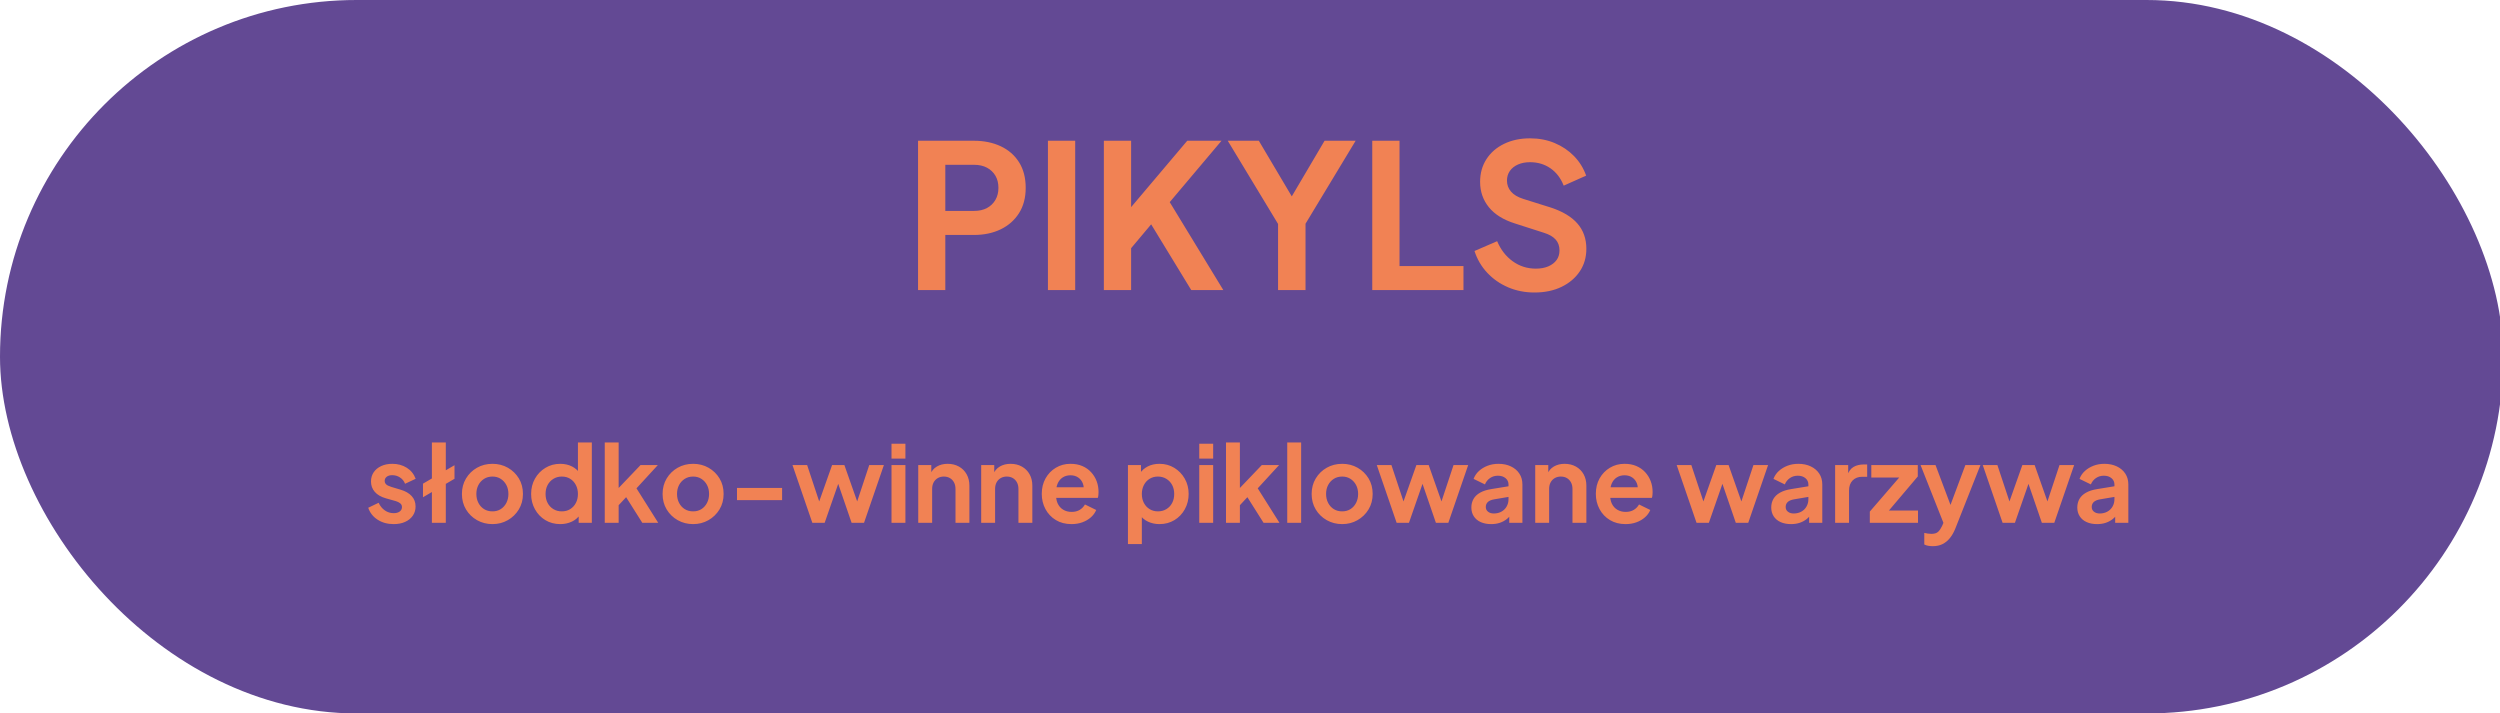
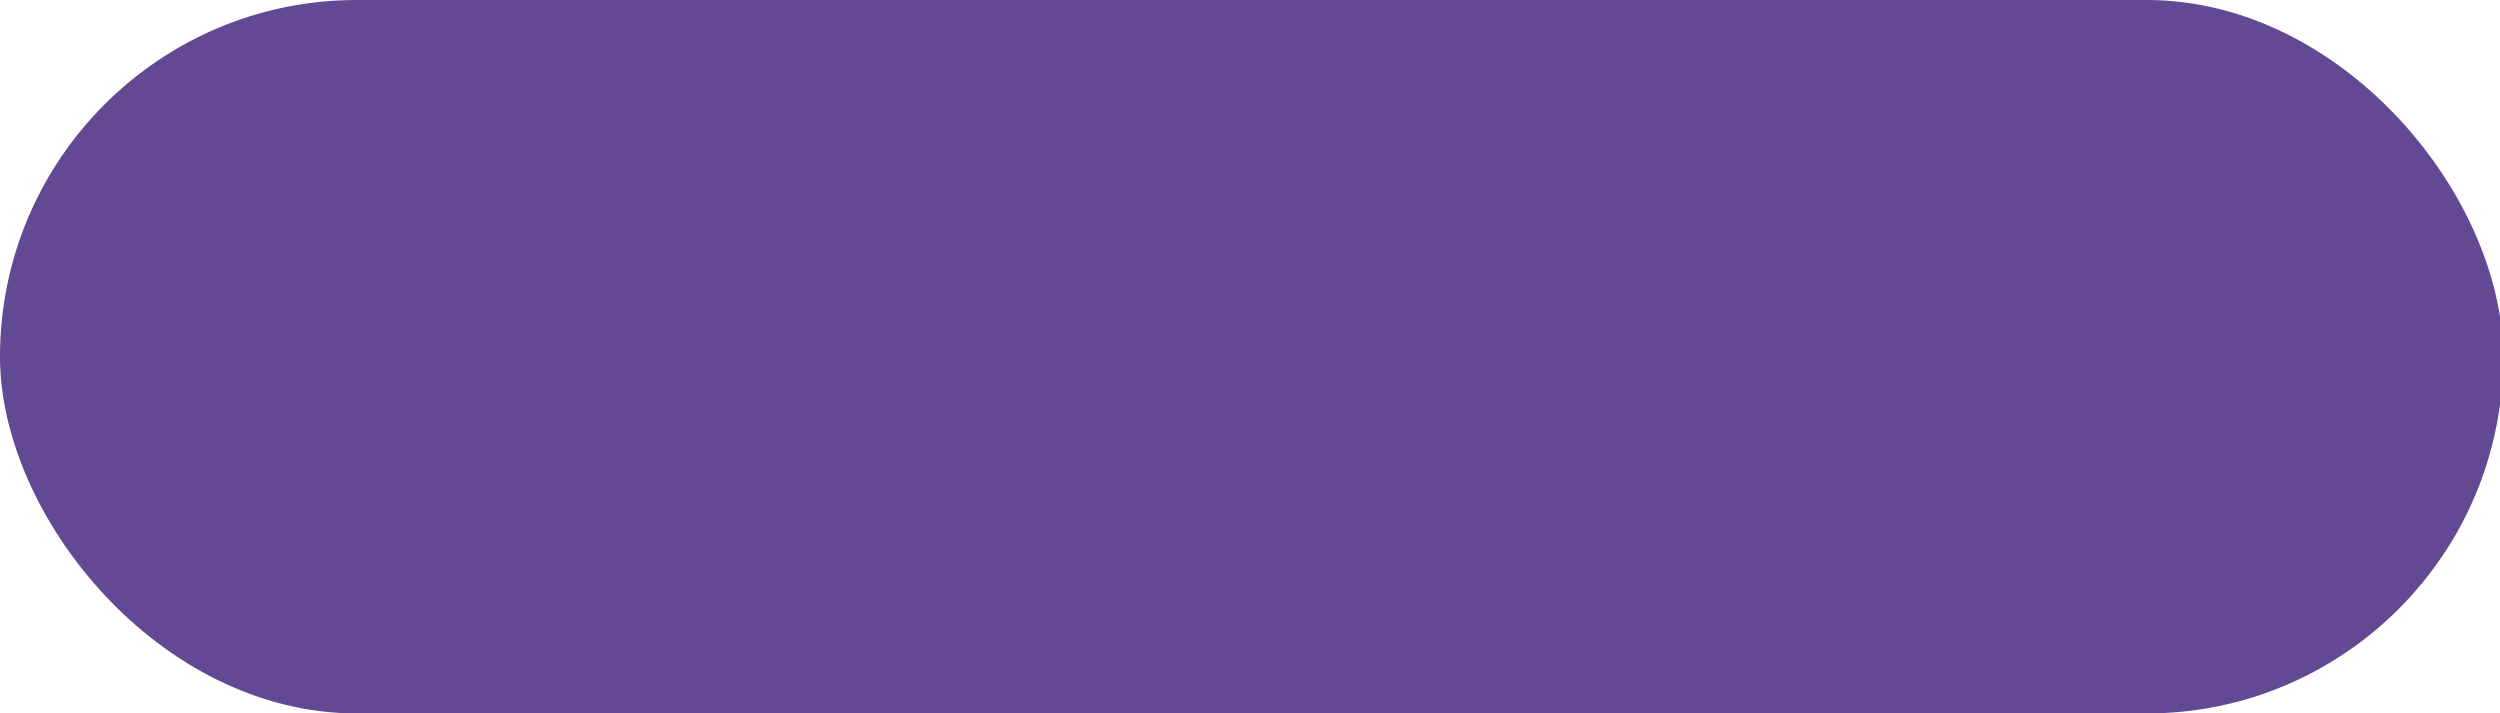
<svg xmlns="http://www.w3.org/2000/svg" viewBox="0 0 424 121">
  <rect style="paint-order: stroke; transform-origin: 212.269px 0px; fill: rgb(99, 73, 148);" width="424.537" height="121" rx="60.5" ry="60.5" />
-   <path d="M 155.7 49.2 L 155.7 23.87 L 165.152 23.87 Q 167.736 23.87 169.725 24.805 Q 171.714 25.74 172.836 27.525 Q 173.958 29.31 173.958 31.86 Q 173.958 34.376 172.819 36.161 Q 171.68 37.946 169.708 38.898 Q 167.736 39.85 165.152 39.85 L 160.324 39.85 L 160.324 49.2 Z M 160.324 35.77 L 165.22 35.77 Q 166.478 35.77 167.396 35.277 Q 168.314 34.784 168.824 33.9 Q 169.334 33.016 169.334 31.86 Q 169.334 30.67 168.824 29.803 Q 168.314 28.936 167.396 28.443 Q 166.478 27.95 165.22 27.95 L 160.324 27.95 Z M 177.729 49.2 L 177.729 23.87 L 182.353 23.87 L 182.353 49.2 Z M 187.213 49.2 L 187.213 23.87 L 191.837 23.87 L 191.837 37.062 L 190.579 36.62 L 201.357 23.87 L 207.171 23.87 L 197.073 35.838 L 197.345 32.574 L 207.477 49.2 L 202.037 49.2 L 195.237 38.048 L 191.837 42.094 L 191.837 49.2 Z M 216.759 49.2 L 216.759 37.98 L 208.225 23.87 L 213.495 23.87 L 220.023 34.886 L 218.153 34.886 L 224.647 23.87 L 229.917 23.87 L 221.417 37.946 L 221.417 49.2 Z M 232.735 49.2 L 232.735 23.87 L 237.359 23.87 L 237.359 45.12 L 248.205 45.12 L 248.205 49.2 Z M 260.24 49.608 Q 257.826 49.608 255.769 48.724 Q 253.712 47.84 252.233 46.259 Q 250.754 44.678 250.074 42.57 L 253.916 40.904 Q 254.834 43.08 256.568 44.321 Q 258.302 45.562 260.478 45.562 Q 261.702 45.562 262.603 45.171 Q 263.504 44.78 263.997 44.1 Q 264.49 43.42 264.49 42.468 Q 264.49 41.346 263.827 40.615 Q 263.164 39.884 261.838 39.476 L 256.976 37.912 Q 254.018 36.994 252.522 35.158 Q 251.026 33.322 251.026 30.84 Q 251.026 28.664 252.097 26.998 Q 253.168 25.332 255.089 24.397 Q 257.01 23.462 259.492 23.462 Q 261.77 23.462 263.674 24.261 Q 265.578 25.06 266.955 26.471 Q 268.332 27.882 269.012 29.786 L 265.204 31.486 Q 264.456 29.582 262.96 28.545 Q 261.464 27.508 259.492 27.508 Q 258.336 27.508 257.452 27.899 Q 256.568 28.29 256.075 28.987 Q 255.582 29.684 255.582 30.636 Q 255.582 31.69 256.262 32.489 Q 256.942 33.288 258.336 33.73 L 262.994 35.192 Q 266.02 36.178 267.533 37.912 Q 269.046 39.646 269.046 42.196 Q 269.046 44.372 267.924 46.038 Q 266.802 47.704 264.83 48.656 Q 262.858 49.608 260.24 49.608 Z" style="fill: rgb(241, 130, 84);" />
-   <path d="M 66.772 88.888 Q 65.206 88.888 64.045 88.141 Q 62.884 87.394 62.452 86.116 L 64.216 85.27 Q 64.594 86.098 65.269 86.566 Q 65.944 87.034 66.772 87.034 Q 67.42 87.034 67.798 86.746 Q 68.176 86.458 68.176 85.99 Q 68.176 85.702 68.023 85.513 Q 67.87 85.324 67.609 85.189 Q 67.348 85.054 67.042 84.964 L 65.44 84.514 Q 64.198 84.154 63.559 83.416 Q 62.92 82.678 62.92 81.67 Q 62.92 80.77 63.379 80.095 Q 63.838 79.42 64.657 79.042 Q 65.476 78.664 66.538 78.664 Q 67.924 78.664 68.986 79.33 Q 70.048 79.996 70.498 81.202 L 68.698 82.048 Q 68.446 81.382 67.852 80.986 Q 67.258 80.59 66.52 80.59 Q 65.926 80.59 65.584 80.86 Q 65.242 81.13 65.242 81.562 Q 65.242 81.832 65.386 82.03 Q 65.53 82.228 65.791 82.354 Q 66.052 82.48 66.394 82.588 L 67.96 83.056 Q 69.166 83.416 69.823 84.136 Q 70.48 84.856 70.48 85.9 Q 70.48 86.782 70.012 87.457 Q 69.544 88.132 68.716 88.51 Q 67.888 88.888 66.772 88.888 Z M 71.738 84.334 L 71.738 82.03 L 77.084 78.898 L 77.084 81.202 Z M 73.25 88.672 L 73.25 75.046 L 75.608 75.046 L 75.608 88.672 Z M 83.526 88.888 Q 82.086 88.888 80.907 88.222 Q 79.728 87.556 79.035 86.404 Q 78.342 85.252 78.342 83.776 Q 78.342 82.3 79.035 81.148 Q 79.728 79.996 80.898 79.33 Q 82.068 78.664 83.526 78.664 Q 84.966 78.664 86.136 79.33 Q 87.306 79.996 87.999 81.139 Q 88.692 82.282 88.692 83.776 Q 88.692 85.252 87.99 86.404 Q 87.288 87.556 86.118 88.222 Q 84.948 88.888 83.526 88.888 Z M 83.526 86.728 Q 84.318 86.728 84.921 86.35 Q 85.524 85.972 85.875 85.297 Q 86.226 84.622 86.226 83.776 Q 86.226 82.912 85.875 82.255 Q 85.524 81.598 84.921 81.211 Q 84.318 80.824 83.526 80.824 Q 82.716 80.824 82.104 81.211 Q 81.492 81.598 81.141 82.255 Q 80.79 82.912 80.79 83.776 Q 80.79 84.622 81.141 85.297 Q 81.492 85.972 82.104 86.35 Q 82.716 86.728 83.526 86.728 Z M 95.029 88.888 Q 93.607 88.888 92.491 88.213 Q 91.375 87.538 90.727 86.368 Q 90.079 85.198 90.079 83.776 Q 90.079 82.336 90.727 81.184 Q 91.375 80.032 92.5 79.348 Q 93.625 78.664 95.011 78.664 Q 96.127 78.664 97 79.105 Q 97.873 79.546 98.377 80.338 L 98.017 80.824 L 98.017 75.046 L 100.375 75.046 L 100.375 88.672 L 98.143 88.672 L 98.143 86.782 L 98.395 87.25 Q 97.891 88.042 96.991 88.465 Q 96.091 88.888 95.029 88.888 Z M 95.281 86.728 Q 96.091 86.728 96.703 86.35 Q 97.315 85.972 97.666 85.306 Q 98.017 84.64 98.017 83.776 Q 98.017 82.93 97.666 82.255 Q 97.315 81.58 96.703 81.202 Q 96.091 80.824 95.281 80.824 Q 94.489 80.824 93.859 81.211 Q 93.229 81.598 92.878 82.255 Q 92.527 82.912 92.527 83.776 Q 92.527 84.64 92.878 85.306 Q 93.229 85.972 93.859 86.35 Q 94.489 86.728 95.281 86.728 Z M 102.565 88.672 L 102.565 75.046 L 104.923 75.046 L 104.923 83.974 L 104.023 83.704 L 108.631 78.88 L 111.565 78.88 L 107.947 82.822 L 111.637 88.672 L 108.937 88.672 L 105.733 83.596 L 107.137 83.308 L 104.185 86.476 L 104.923 85.036 L 104.923 88.672 Z M 117.559 88.888 Q 116.119 88.888 114.94 88.222 Q 113.761 87.556 113.068 86.404 Q 112.375 85.252 112.375 83.776 Q 112.375 82.3 113.068 81.148 Q 113.761 79.996 114.931 79.33 Q 116.101 78.664 117.559 78.664 Q 118.999 78.664 120.169 79.33 Q 121.339 79.996 122.032 81.139 Q 122.725 82.282 122.725 83.776 Q 122.725 85.252 122.023 86.404 Q 121.321 87.556 120.151 88.222 Q 118.981 88.888 117.559 88.888 Z M 117.559 86.728 Q 118.351 86.728 118.954 86.35 Q 119.557 85.972 119.908 85.297 Q 120.259 84.622 120.259 83.776 Q 120.259 82.912 119.908 82.255 Q 119.557 81.598 118.954 81.211 Q 118.351 80.824 117.559 80.824 Q 116.749 80.824 116.137 81.211 Q 115.525 81.598 115.174 82.255 Q 114.823 82.912 114.823 83.776 Q 114.823 84.622 115.174 85.297 Q 115.525 85.972 116.137 86.35 Q 116.749 86.728 117.559 86.728 Z M 124.994 84.82 L 124.994 82.75 L 132.644 82.75 L 132.644 84.82 Z M 137.773 88.672 L 134.407 78.88 L 136.891 78.88 L 139.357 86.314 L 138.493 86.296 L 141.121 78.88 L 143.209 78.88 L 145.819 86.296 L 144.955 86.314 L 147.421 78.88 L 149.905 78.88 L 146.539 88.672 L 144.433 88.672 L 141.769 80.914 L 142.561 80.914 L 139.861 88.672 Z M 151.2 88.672 L 151.2 78.88 L 153.558 78.88 L 153.558 88.672 Z M 151.2 77.782 L 151.2 75.262 L 153.558 75.262 L 153.558 77.782 Z M 155.734 88.672 L 155.734 78.88 L 157.948 78.88 L 157.948 80.806 L 157.768 80.464 Q 158.11 79.582 158.893 79.123 Q 159.676 78.664 160.72 78.664 Q 161.8 78.664 162.637 79.132 Q 163.474 79.6 163.942 80.437 Q 164.41 81.274 164.41 82.372 L 164.41 88.672 L 162.052 88.672 L 162.052 82.93 Q 162.052 82.282 161.8 81.814 Q 161.548 81.346 161.107 81.085 Q 160.666 80.824 160.072 80.824 Q 159.496 80.824 159.046 81.085 Q 158.596 81.346 158.344 81.814 Q 158.092 82.282 158.092 82.93 L 158.092 88.672 Z M 166.409 88.672 L 166.409 78.88 L 168.623 78.88 L 168.623 80.806 L 168.443 80.464 Q 168.785 79.582 169.568 79.123 Q 170.351 78.664 171.395 78.664 Q 172.475 78.664 173.312 79.132 Q 174.149 79.6 174.617 80.437 Q 175.085 81.274 175.085 82.372 L 175.085 88.672 L 172.727 88.672 L 172.727 82.93 Q 172.727 82.282 172.475 81.814 Q 172.223 81.346 171.782 81.085 Q 171.341 80.824 170.747 80.824 Q 170.171 80.824 169.721 81.085 Q 169.271 81.346 169.019 81.814 Q 168.767 82.282 168.767 82.93 L 168.767 88.672 Z M 181.723 88.888 Q 180.211 88.888 179.077 88.204 Q 177.943 87.52 177.313 86.35 Q 176.683 85.18 176.683 83.758 Q 176.683 82.282 177.322 81.139 Q 177.961 79.996 179.068 79.33 Q 180.175 78.664 181.543 78.664 Q 182.695 78.664 183.568 79.042 Q 184.441 79.42 185.053 80.086 Q 185.665 80.752 185.989 81.607 Q 186.313 82.462 186.313 83.452 Q 186.313 83.704 186.286 83.974 Q 186.259 84.244 186.187 84.442 L 178.627 84.442 L 178.627 82.642 L 184.855 82.642 L 183.739 83.488 Q 183.901 82.66 183.658 82.012 Q 183.415 81.364 182.866 80.986 Q 182.317 80.608 181.543 80.608 Q 180.805 80.608 180.229 80.977 Q 179.653 81.346 179.356 82.057 Q 179.059 82.768 179.131 83.776 Q 179.059 84.676 179.374 85.369 Q 179.689 86.062 180.31 86.44 Q 180.931 86.818 181.741 86.818 Q 182.551 86.818 183.118 86.476 Q 183.685 86.134 184.009 85.558 L 185.917 86.494 Q 185.629 87.196 185.017 87.736 Q 184.405 88.276 183.568 88.582 Q 182.731 88.888 181.723 88.888 Z M 191.298 92.272 L 191.298 78.88 L 193.512 78.88 L 193.512 80.824 L 193.296 80.338 Q 193.8 79.546 194.664 79.105 Q 195.528 78.664 196.662 78.664 Q 198.048 78.664 199.164 79.348 Q 200.28 80.032 200.937 81.184 Q 201.594 82.336 201.594 83.776 Q 201.594 85.198 200.946 86.368 Q 200.298 87.538 199.182 88.213 Q 198.066 88.888 196.644 88.888 Q 195.582 88.888 194.691 88.465 Q 193.8 88.042 193.278 87.25 L 193.656 86.782 L 193.656 92.272 Z M 196.374 86.728 Q 197.184 86.728 197.814 86.35 Q 198.444 85.972 198.795 85.306 Q 199.146 84.64 199.146 83.776 Q 199.146 82.912 198.795 82.255 Q 198.444 81.598 197.814 81.211 Q 197.184 80.824 196.374 80.824 Q 195.6 80.824 194.979 81.202 Q 194.358 81.58 194.007 82.255 Q 193.656 82.93 193.656 83.776 Q 193.656 84.64 194.007 85.306 Q 194.358 85.972 194.979 86.35 Q 195.6 86.728 196.374 86.728 Z M 203.394 88.672 L 203.394 78.88 L 205.752 78.88 L 205.752 88.672 Z M 203.394 77.782 L 203.394 75.262 L 205.752 75.262 L 205.752 77.782 Z M 207.928 88.672 L 207.928 75.046 L 210.286 75.046 L 210.286 83.974 L 209.386 83.704 L 213.994 78.88 L 216.928 78.88 L 213.31 82.822 L 217 88.672 L 214.3 88.672 L 211.096 83.596 L 212.5 83.308 L 209.548 86.476 L 210.286 85.036 L 210.286 88.672 Z M 218.316 88.672 L 218.316 75.046 L 220.674 75.046 L 220.674 88.672 Z M 227.638 88.888 Q 226.198 88.888 225.019 88.222 Q 223.84 87.556 223.147 86.404 Q 222.454 85.252 222.454 83.776 Q 222.454 82.3 223.147 81.148 Q 223.84 79.996 225.01 79.33 Q 226.18 78.664 227.638 78.664 Q 229.078 78.664 230.248 79.33 Q 231.418 79.996 232.111 81.139 Q 232.804 82.282 232.804 83.776 Q 232.804 85.252 232.102 86.404 Q 231.4 87.556 230.23 88.222 Q 229.06 88.888 227.638 88.888 Z M 227.638 86.728 Q 228.43 86.728 229.033 86.35 Q 229.636 85.972 229.987 85.297 Q 230.338 84.622 230.338 83.776 Q 230.338 82.912 229.987 82.255 Q 229.636 81.598 229.033 81.211 Q 228.43 80.824 227.638 80.824 Q 226.828 80.824 226.216 81.211 Q 225.604 81.598 225.253 82.255 Q 224.902 82.912 224.902 83.776 Q 224.902 84.622 225.253 85.297 Q 225.604 85.972 226.216 86.35 Q 226.828 86.728 227.638 86.728 Z M 236.87 88.672 L 233.504 78.88 L 235.988 78.88 L 238.454 86.314 L 237.59 86.296 L 240.218 78.88 L 242.306 78.88 L 244.916 86.296 L 244.052 86.314 L 246.518 78.88 L 249.002 78.88 L 245.636 88.672 L 243.53 88.672 L 240.866 80.914 L 241.658 80.914 L 238.958 88.672 Z M 252.909 88.888 Q 251.883 88.888 251.127 88.546 Q 250.371 88.204 249.957 87.565 Q 249.543 86.926 249.543 86.08 Q 249.543 85.27 249.903 84.631 Q 250.263 83.992 251.019 83.56 Q 251.775 83.128 252.927 82.948 L 256.131 82.426 L 256.131 84.226 L 253.377 84.694 Q 252.675 84.82 252.333 85.144 Q 251.991 85.468 251.991 85.99 Q 251.991 86.494 252.378 86.791 Q 252.765 87.088 253.341 87.088 Q 254.079 87.088 254.646 86.773 Q 255.213 86.458 255.528 85.9 Q 255.843 85.342 255.843 84.676 L 255.843 82.156 Q 255.843 81.526 255.348 81.103 Q 254.853 80.68 254.043 80.68 Q 253.287 80.68 252.702 81.085 Q 252.117 81.49 251.847 82.156 L 249.921 81.22 Q 250.209 80.446 250.83 79.879 Q 251.451 79.312 252.297 78.988 Q 253.143 78.664 254.133 78.664 Q 255.339 78.664 256.257 79.105 Q 257.175 79.546 257.688 80.329 Q 258.201 81.112 258.201 82.156 L 258.201 88.672 L 255.969 88.672 L 255.969 86.998 L 256.473 86.962 Q 256.095 87.592 255.573 88.015 Q 255.051 88.438 254.385 88.663 Q 253.719 88.888 252.909 88.888 Z M 260.374 88.672 L 260.374 78.88 L 262.588 78.88 L 262.588 80.806 L 262.408 80.464 Q 262.75 79.582 263.533 79.123 Q 264.316 78.664 265.36 78.664 Q 266.44 78.664 267.277 79.132 Q 268.114 79.6 268.582 80.437 Q 269.05 81.274 269.05 82.372 L 269.05 88.672 L 266.692 88.672 L 266.692 82.93 Q 266.692 82.282 266.44 81.814 Q 266.188 81.346 265.747 81.085 Q 265.306 80.824 264.712 80.824 Q 264.136 80.824 263.686 81.085 Q 263.236 81.346 262.984 81.814 Q 262.732 82.282 262.732 82.93 L 262.732 88.672 Z M 275.693 88.888 Q 274.181 88.888 273.047 88.204 Q 271.913 87.52 271.283 86.35 Q 270.653 85.18 270.653 83.758 Q 270.653 82.282 271.292 81.139 Q 271.931 79.996 273.038 79.33 Q 274.145 78.664 275.513 78.664 Q 276.665 78.664 277.538 79.042 Q 278.411 79.42 279.023 80.086 Q 279.635 80.752 279.959 81.607 Q 280.283 82.462 280.283 83.452 Q 280.283 83.704 280.256 83.974 Q 280.229 84.244 280.157 84.442 L 272.597 84.442 L 272.597 82.642 L 278.825 82.642 L 277.709 83.488 Q 277.871 82.66 277.628 82.012 Q 277.385 81.364 276.836 80.986 Q 276.287 80.608 275.513 80.608 Q 274.775 80.608 274.199 80.977 Q 273.623 81.346 273.326 82.057 Q 273.029 82.768 273.101 83.776 Q 273.029 84.676 273.344 85.369 Q 273.659 86.062 274.28 86.44 Q 274.901 86.818 275.711 86.818 Q 276.521 86.818 277.088 86.476 Q 277.655 86.134 277.979 85.558 L 279.887 86.494 Q 279.599 87.196 278.987 87.736 Q 278.375 88.276 277.538 88.582 Q 276.701 88.888 275.693 88.888 Z M 287.734 88.672 L 284.368 78.88 L 286.852 78.88 L 289.318 86.314 L 288.454 86.296 L 291.082 78.88 L 293.17 78.88 L 295.78 86.296 L 294.916 86.314 L 297.382 78.88 L 299.866 78.88 L 296.5 88.672 L 294.394 88.672 L 291.73 80.914 L 292.522 80.914 L 289.822 88.672 Z M 303.768 88.888 Q 302.742 88.888 301.986 88.546 Q 301.23 88.204 300.816 87.565 Q 300.402 86.926 300.402 86.08 Q 300.402 85.27 300.762 84.631 Q 301.122 83.992 301.878 83.56 Q 302.634 83.128 303.786 82.948 L 306.99 82.426 L 306.99 84.226 L 304.236 84.694 Q 303.534 84.82 303.192 85.144 Q 302.85 85.468 302.85 85.99 Q 302.85 86.494 303.237 86.791 Q 303.624 87.088 304.2 87.088 Q 304.938 87.088 305.505 86.773 Q 306.072 86.458 306.387 85.9 Q 306.702 85.342 306.702 84.676 L 306.702 82.156 Q 306.702 81.526 306.207 81.103 Q 305.712 80.68 304.902 80.68 Q 304.146 80.68 303.561 81.085 Q 302.976 81.49 302.706 82.156 L 300.78 81.22 Q 301.068 80.446 301.689 79.879 Q 302.31 79.312 303.156 78.988 Q 304.002 78.664 304.992 78.664 Q 306.198 78.664 307.116 79.105 Q 308.034 79.546 308.547 80.329 Q 309.06 81.112 309.06 82.156 L 309.06 88.672 L 306.828 88.672 L 306.828 86.998 L 307.332 86.962 Q 306.954 87.592 306.432 88.015 Q 305.91 88.438 305.244 88.663 Q 304.578 88.888 303.768 88.888 Z M 311.238 88.672 L 311.238 78.88 L 313.452 78.88 L 313.452 81.058 L 313.272 80.734 Q 313.614 79.636 314.343 79.204 Q 315.072 78.772 316.098 78.772 L 316.674 78.772 L 316.674 80.86 L 315.828 80.86 Q 314.82 80.86 314.208 81.481 Q 313.596 82.102 313.596 83.218 L 313.596 88.672 Z M 317.121 88.672 L 317.121 86.764 L 322.809 80.176 L 323.169 80.986 L 317.373 80.986 L 317.373 78.88 L 325.257 78.88 L 325.257 80.806 L 319.677 87.394 L 319.317 86.584 L 325.293 86.584 L 325.293 88.672 Z M 327.817 92.632 Q 327.421 92.632 327.043 92.569 Q 326.665 92.506 326.359 92.344 L 326.359 90.382 Q 326.593 90.436 326.926 90.49 Q 327.259 90.544 327.547 90.544 Q 328.357 90.544 328.726 90.175 Q 329.095 89.806 329.383 89.194 L 330.031 87.682 L 329.995 89.662 L 325.729 78.88 L 328.267 78.88 L 331.255 86.836 L 330.355 86.836 L 333.325 78.88 L 335.881 78.88 L 331.615 89.662 Q 331.237 90.598 330.697 91.264 Q 330.157 91.93 329.446 92.281 Q 328.735 92.632 327.817 92.632 Z M 339.641 88.672 L 336.275 78.88 L 338.759 78.88 L 341.225 86.314 L 340.361 86.296 L 342.989 78.88 L 345.077 78.88 L 347.687 86.296 L 346.823 86.314 L 349.289 78.88 L 351.773 78.88 L 348.407 88.672 L 346.301 88.672 L 343.637 80.914 L 344.429 80.914 L 341.729 88.672 Z M 355.674 88.888 Q 354.648 88.888 353.892 88.546 Q 353.136 88.204 352.722 87.565 Q 352.308 86.926 352.308 86.08 Q 352.308 85.27 352.668 84.631 Q 353.028 83.992 353.784 83.56 Q 354.54 83.128 355.692 82.948 L 358.896 82.426 L 358.896 84.226 L 356.142 84.694 Q 355.44 84.82 355.098 85.144 Q 354.756 85.468 354.756 85.99 Q 354.756 86.494 355.143 86.791 Q 355.53 87.088 356.106 87.088 Q 356.844 87.088 357.411 86.773 Q 357.978 86.458 358.293 85.9 Q 358.608 85.342 358.608 84.676 L 358.608 82.156 Q 358.608 81.526 358.113 81.103 Q 357.618 80.68 356.808 80.68 Q 356.052 80.68 355.467 81.085 Q 354.882 81.49 354.612 82.156 L 352.686 81.22 Q 352.974 80.446 353.595 79.879 Q 354.216 79.312 355.062 78.988 Q 355.908 78.664 356.898 78.664 Q 358.104 78.664 359.022 79.105 Q 359.94 79.546 360.453 80.329 Q 360.966 81.112 360.966 82.156 L 360.966 88.672 L 358.734 88.672 L 358.734 86.998 L 359.238 86.962 Q 358.86 87.592 358.338 88.015 Q 357.816 88.438 357.15 88.663 Q 356.484 88.888 355.674 88.888 Z" style="fill: rgb(241, 130, 84);" />
</svg>